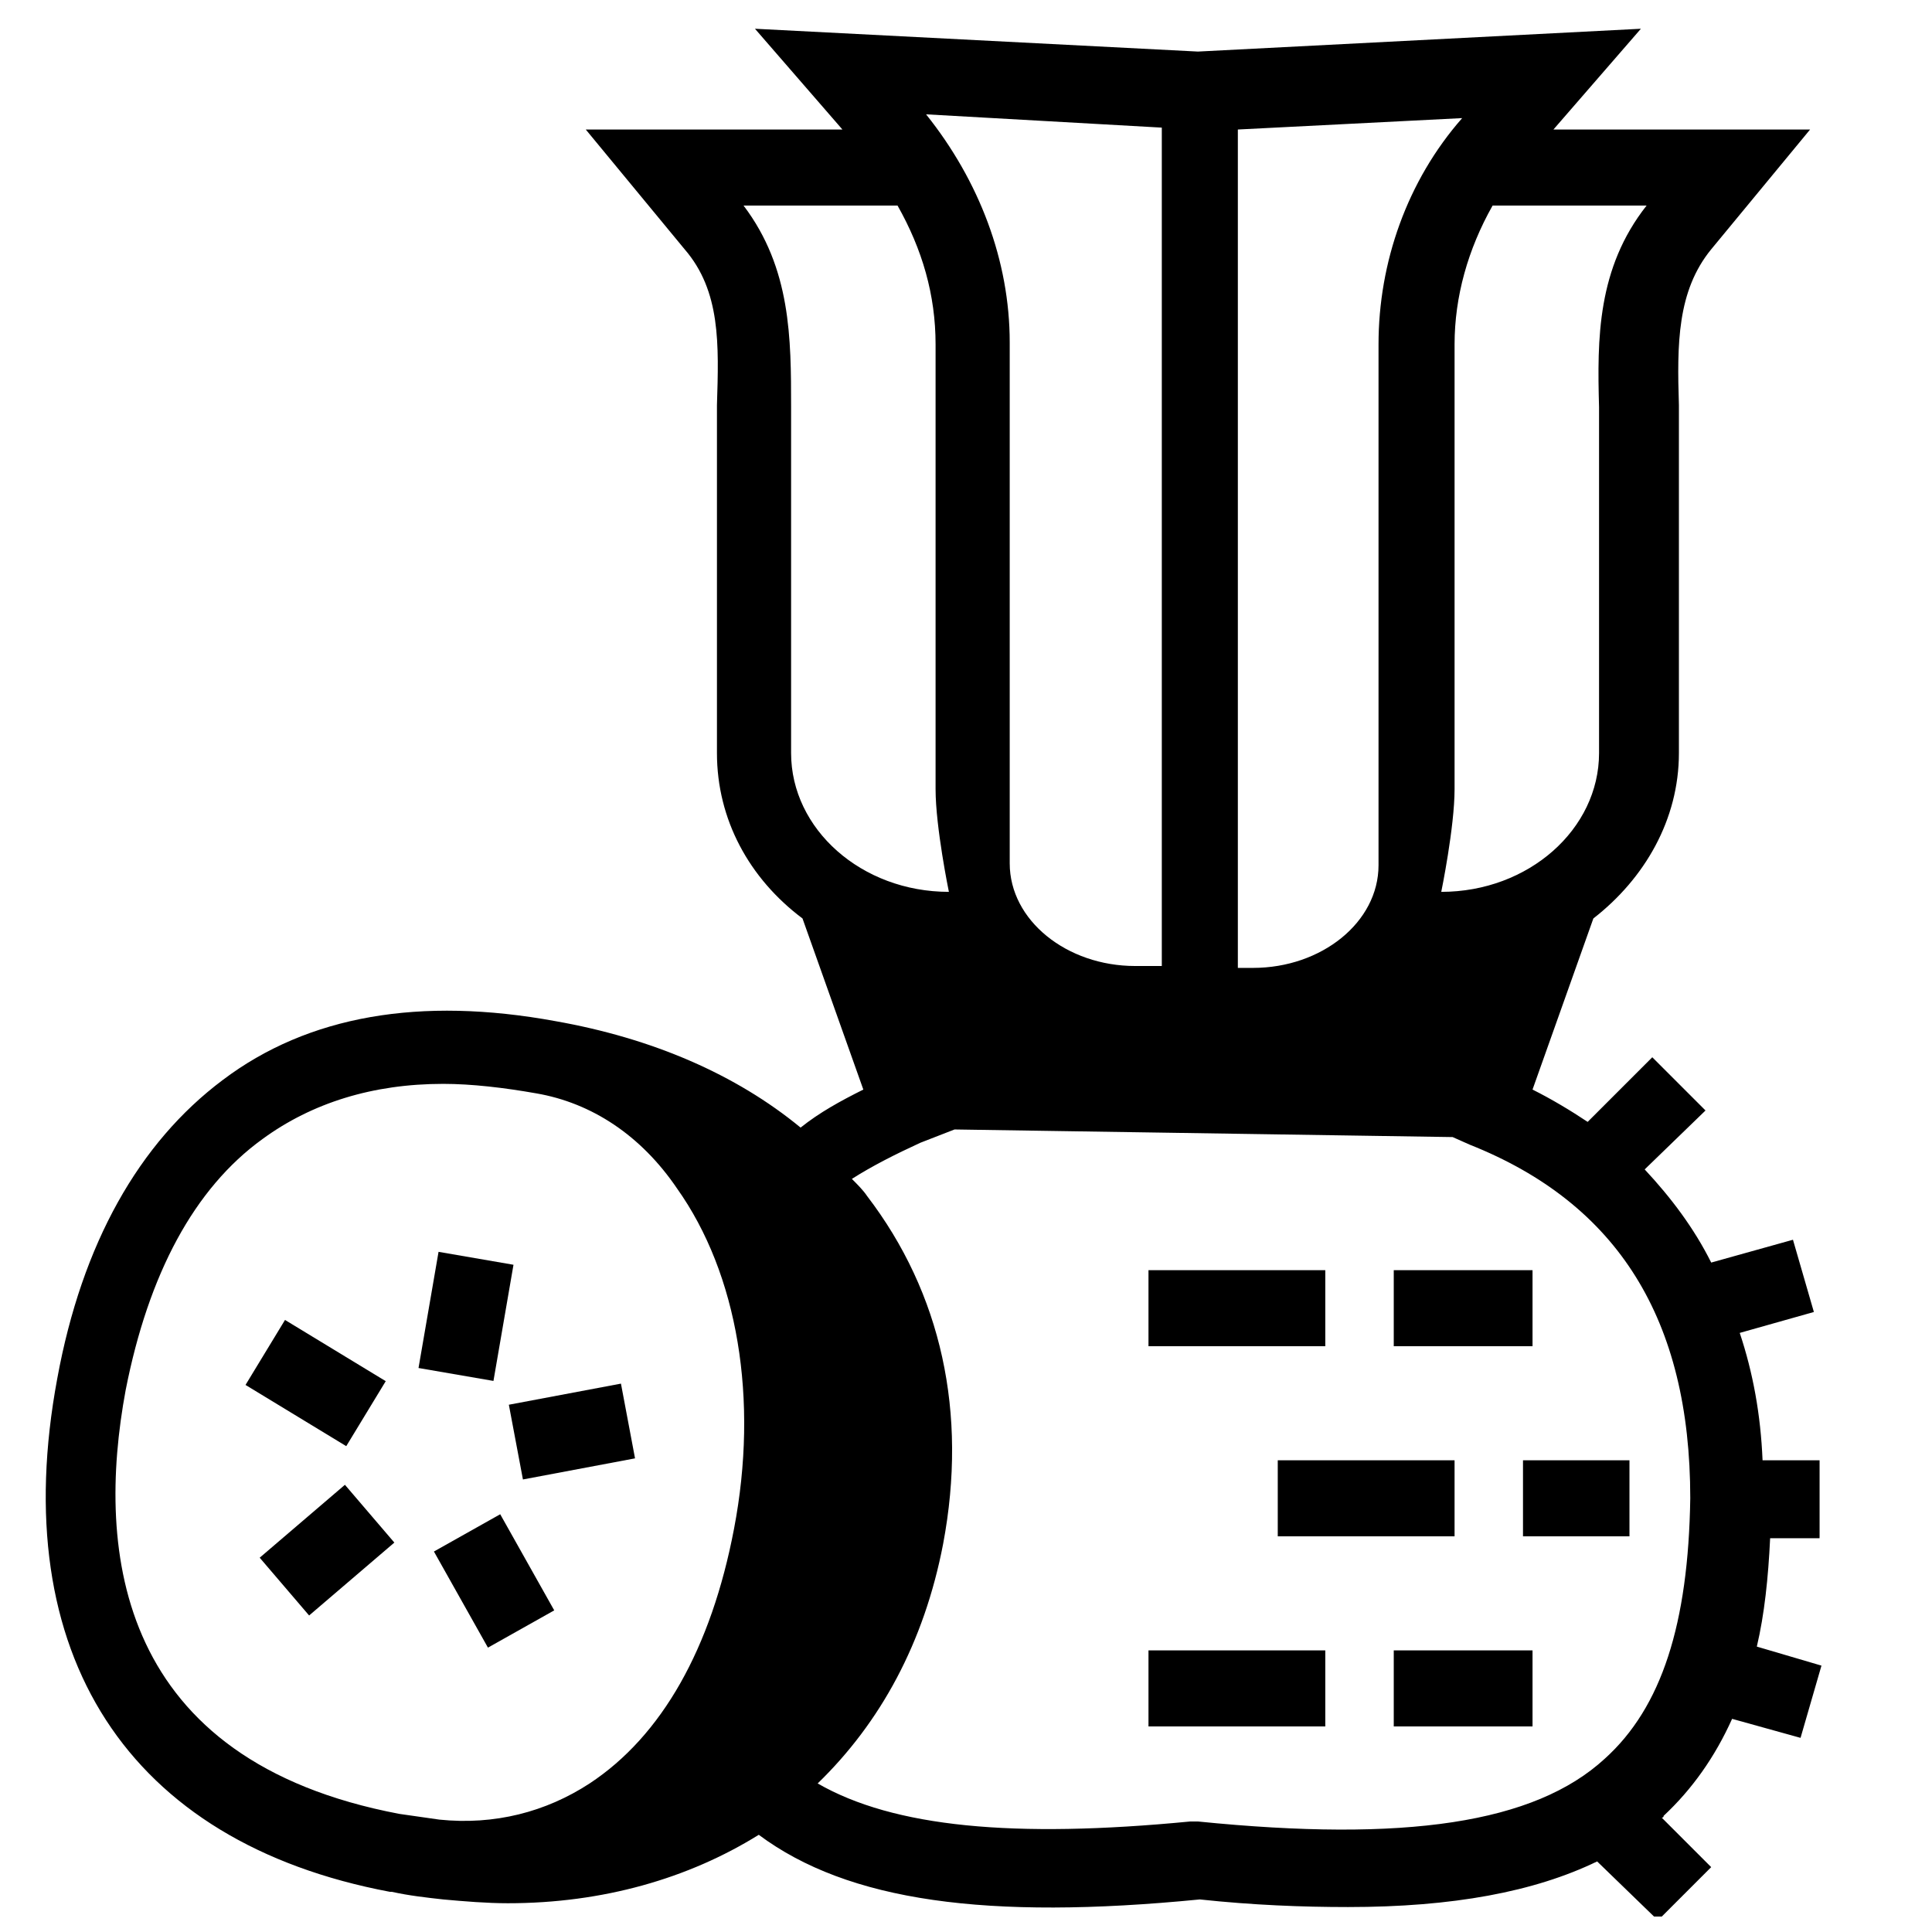
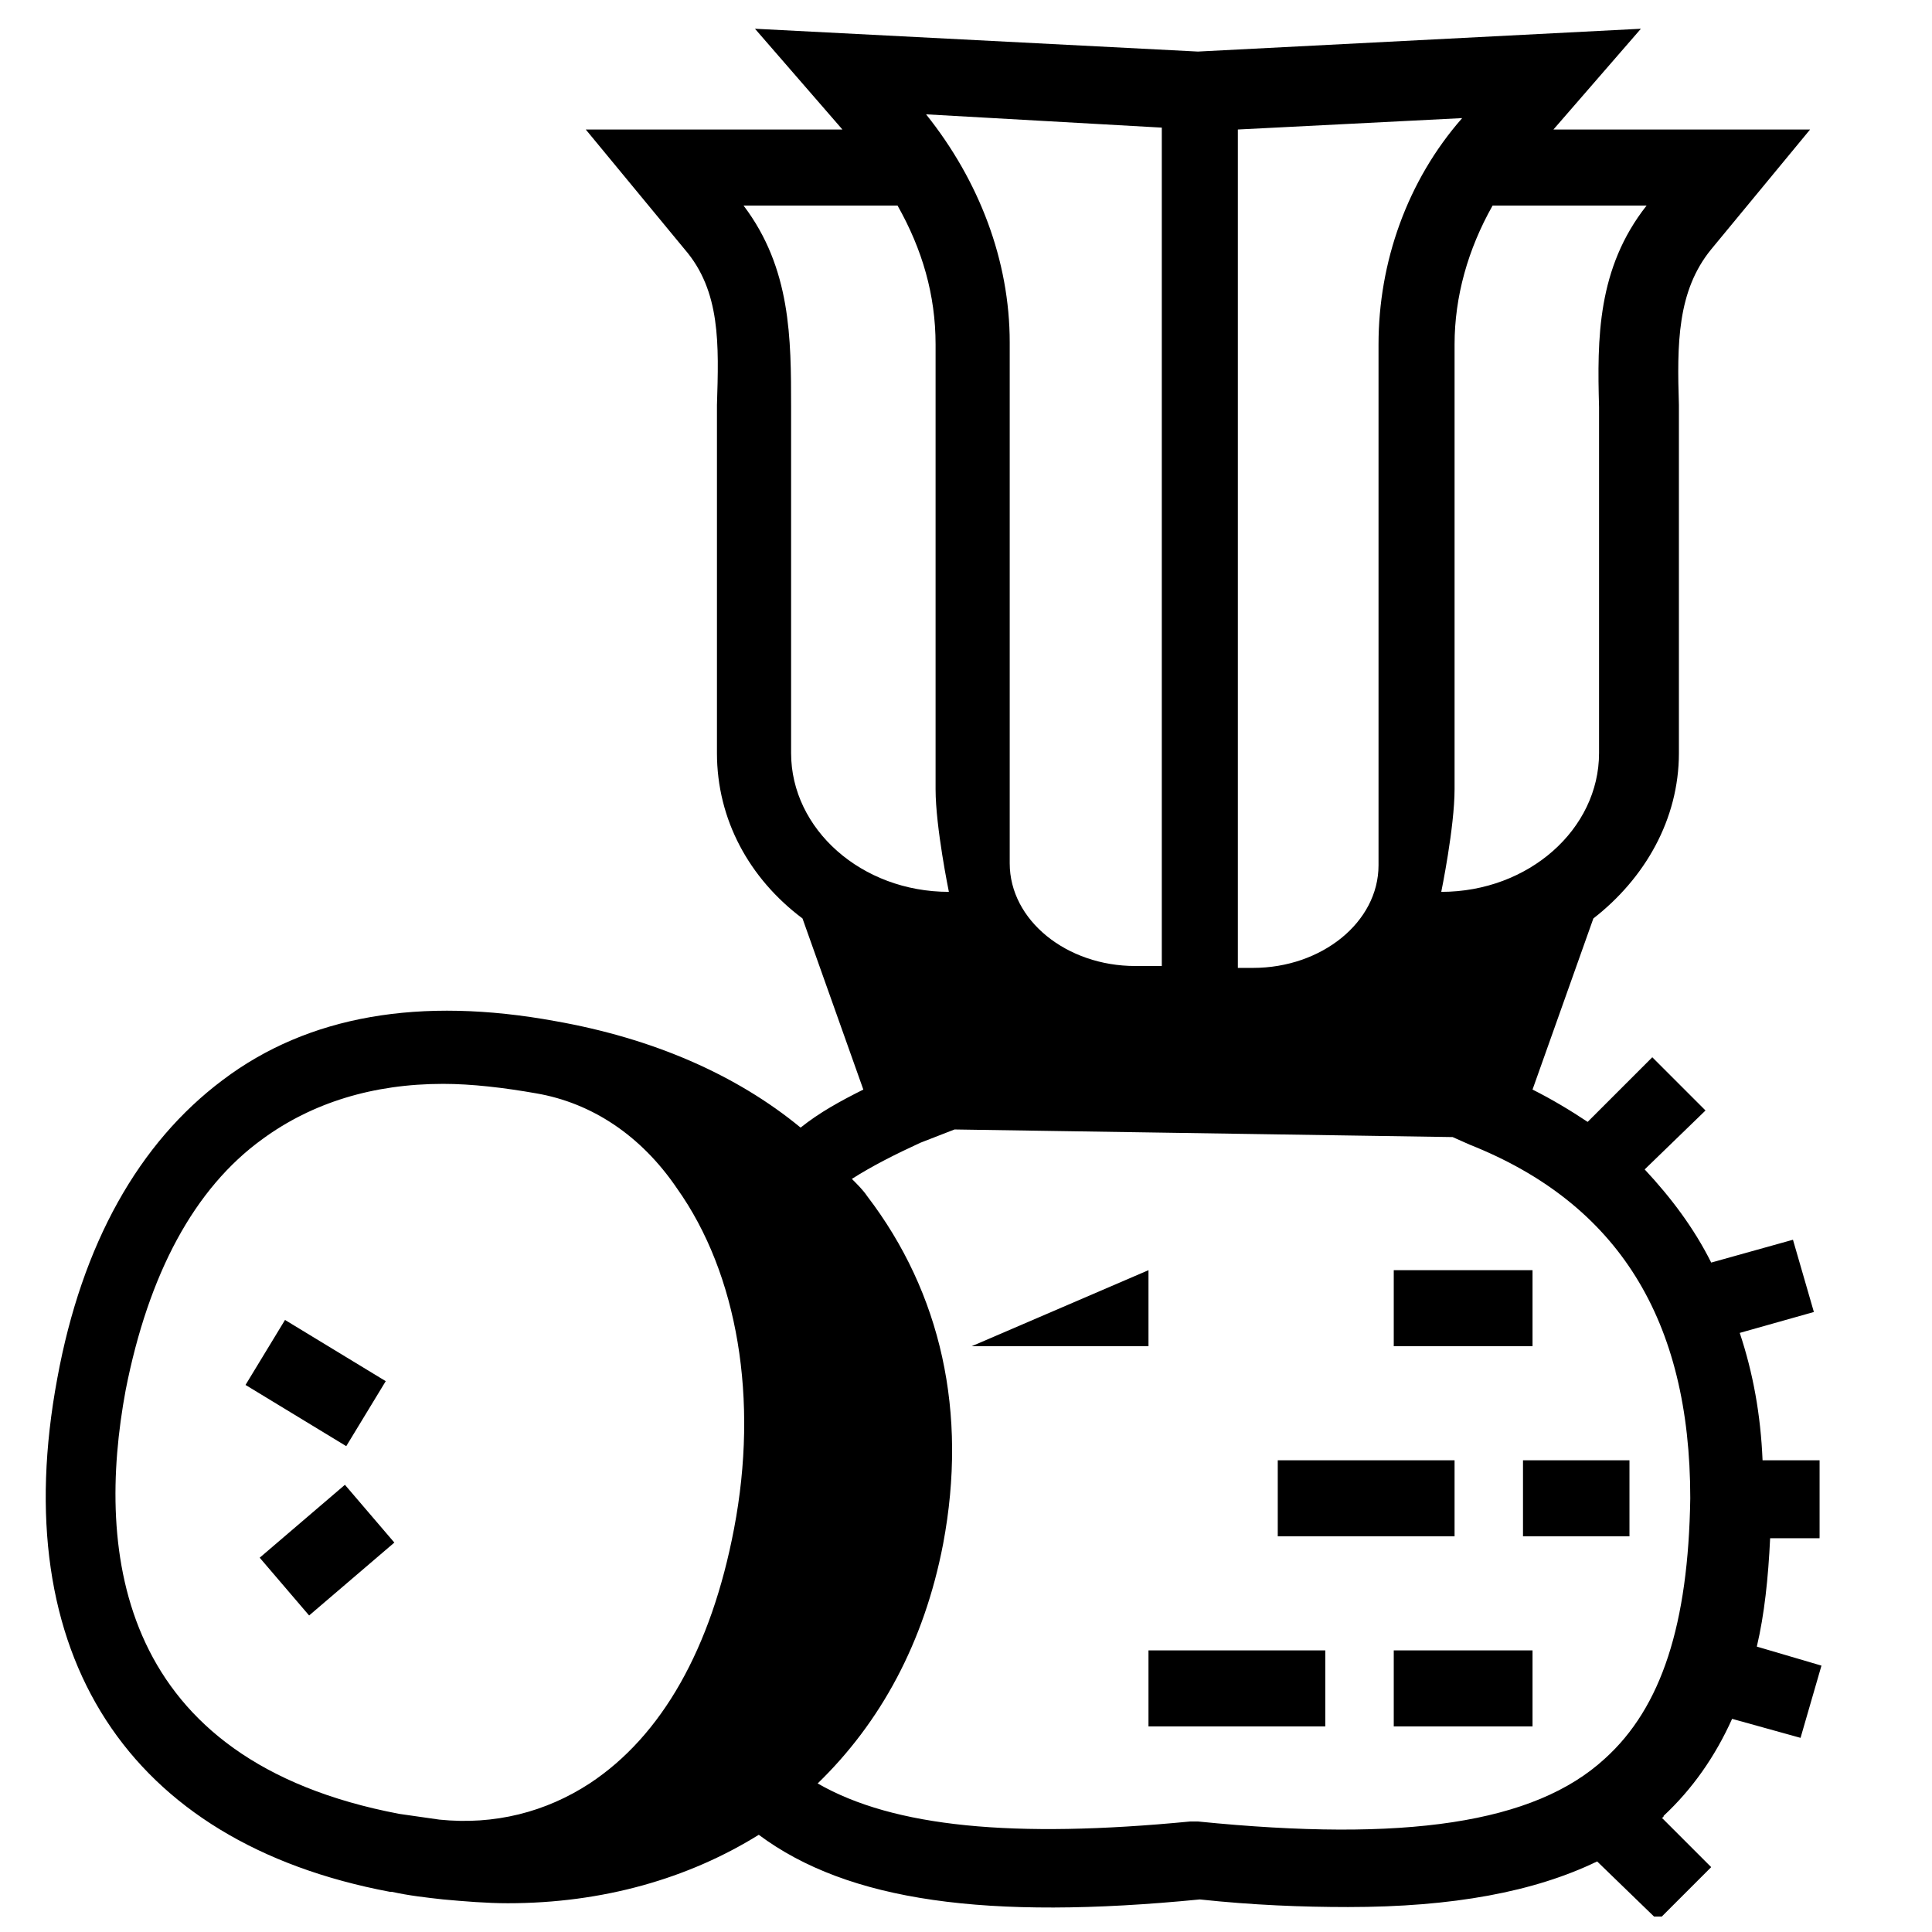
<svg xmlns="http://www.w3.org/2000/svg" width="800px" height="800px" version="1.1" viewBox="144 144 512 512">
  <defs>
    <clipPath id="a">
      <path d="m156 151h471v500.9h-471z" />
    </clipPath>
  </defs>
  <path d="m513.36 480.61h36.777v20.152h-36.777z" />
-   <path d="m448.36 480.61h46.855v20.152h-46.855z" />
+   <path d="m448.36 480.61v20.152h-46.855z" />
  <path d="m219.53 493.8 26.695 16.223-10.465 17.223-26.695-16.223z" />
-   <path d="m260.22 475.75 19.859 3.426-5.309 30.785-19.859-3.426z" />
  <path d="m225.92 572.12-13.098-15.312 22.586-19.32 13.098 15.312z" />
-   <path d="m312.29 530.48-29.707 5.594-3.731-19.805 29.707-5.594z" />
-   <path d="m273.31 580.64-14.316-25.473 17.566-9.875 14.316 25.473z" />
  <path d="m513.36 581.37h36.777v20.152h-36.777z" />
  <path d="m448.36 581.37h46.855v20.152h-46.855z" />
  <path d="m482.62 530.99h46.855v20.152h-46.855z" />
  <path d="m547.61 530.99h28.215v20.152h-28.215z" />
  <g clip-path="url(#a)">
    <path d="m626.21 551.14v-20.152h-15.113c-0.504-12.09-2.519-23.176-6.047-33.754l19.648-5.543-5.543-19.145-21.664 6.047c-4.535-9.07-10.578-17.129-17.633-24.688l16.121-15.617-14.105-14.105-17.129 17.129c-4.535-3.023-9.574-6.047-14.609-8.566l16.121-45.344c13.602-10.578 22.672-26.199 22.672-43.832v-83.129-9.07c-0.504-16.121-0.504-30.23 8.566-41.312l26.199-31.738h-68.016l23.176-26.703-117.39 6.047-117.39-6.047 23.176 26.703h-68.016l26.199 31.738c9.574 11.082 9.07 25.191 8.566 41.312v9.07 83.129c0 17.633 8.566 33.25 22.672 43.832l16.121 45.344c-6.047 3.023-11.586 6.047-16.625 10.078-17.129-14.105-39.297-23.68-64.992-28.215-35.77-6.551-65.496-1.512-88.168 15.617-22.168 16.625-37.281 43.328-43.832 79.098-13.602 73.051 18.641 122.93 88.168 136.03h0.504c4.535 1.008 9.07 1.512 13.602 2.016 5.543 0.504 11.586 1.008 17.129 1.008 25.191 0 47.863-6.551 66.504-18.137 23.68 17.633 60.457 22.672 116.88 17.129 14.105 1.512 27.207 2.016 39.297 2.016 27.711 0 49.375-4.031 66-12.09l16.121 15.617 14.105-14.105-13.098-13.098s0.504 0 0.504-0.504c7.559-7.055 13.602-15.617 18.137-25.695l18.137 5.039 5.543-19.145-17.129-5.039c2.016-8.566 3.023-18.137 3.527-28.719h13.094zm-58.445-299.26v8.566 83.129c0 20.152-18.641 36.777-41.816 36.777 0 0 3.527-17.129 3.527-27.207v-117.89c0-12.594 3.527-25.191 10.078-36.777h40.809c-13.102 16.625-13.102 35.266-12.598 53.402zm-58.441-16.625v138.04c0 15.113-15.113 27.207-33.25 27.207h-4.031v-222.18l59.449-3.023c-14.609 16.625-22.168 38.289-22.168 59.953zm-57.434-57.434v222.18h-7.055c-18.137 0-33.25-12.09-33.25-27.207v-138.04c0-21.664-8.062-42.824-22.168-60.457zm-110.84 20.656h40.809c6.551 11.586 10.078 23.68 10.078 36.777v117.89c0 10.078 3.527 27.207 3.527 27.207-23.176 0-41.816-16.625-41.816-36.777v-83.129-8.566c-0.004-18.137-0.004-36.777-12.598-53.402zm-163.74 313.87c6.047-30.73 18.137-53.402 36.273-66.504 13.098-9.574 29.223-14.609 47.863-14.609 7.559 0 16.121 1.008 24.688 2.519 14.609 2.519 27.711 11.082 37.281 25.191 16.121 22.672 21.664 55.922 15.113 90.184-6.047 31.738-19.145 54.914-38.289 67.512-11.586 7.559-25.191 11.082-39.801 9.574-3.527-0.504-7.055-1.008-10.578-1.512-74.566-14.113-80.613-69.027-72.551-112.36zm391.96 97.738c-18.641 17.129-52.898 22.168-107.82 16.625h-2.016c-46.855 4.535-78.594 1.512-98.746-10.078 16.625-16.121 28.215-37.281 33.25-63.48 6.551-34.762-0.504-66.504-20.152-92.195-1.008-1.512-2.519-3.023-4.031-4.535 5.543-3.527 11.586-6.551 18.137-9.574l9.07-3.527 132 2.016 4.535 2.016c39.297 15.617 58.441 46.352 58.441 93.707-0.504 33.258-7.555 55.426-22.672 69.027z" />
  </g>
</svg>